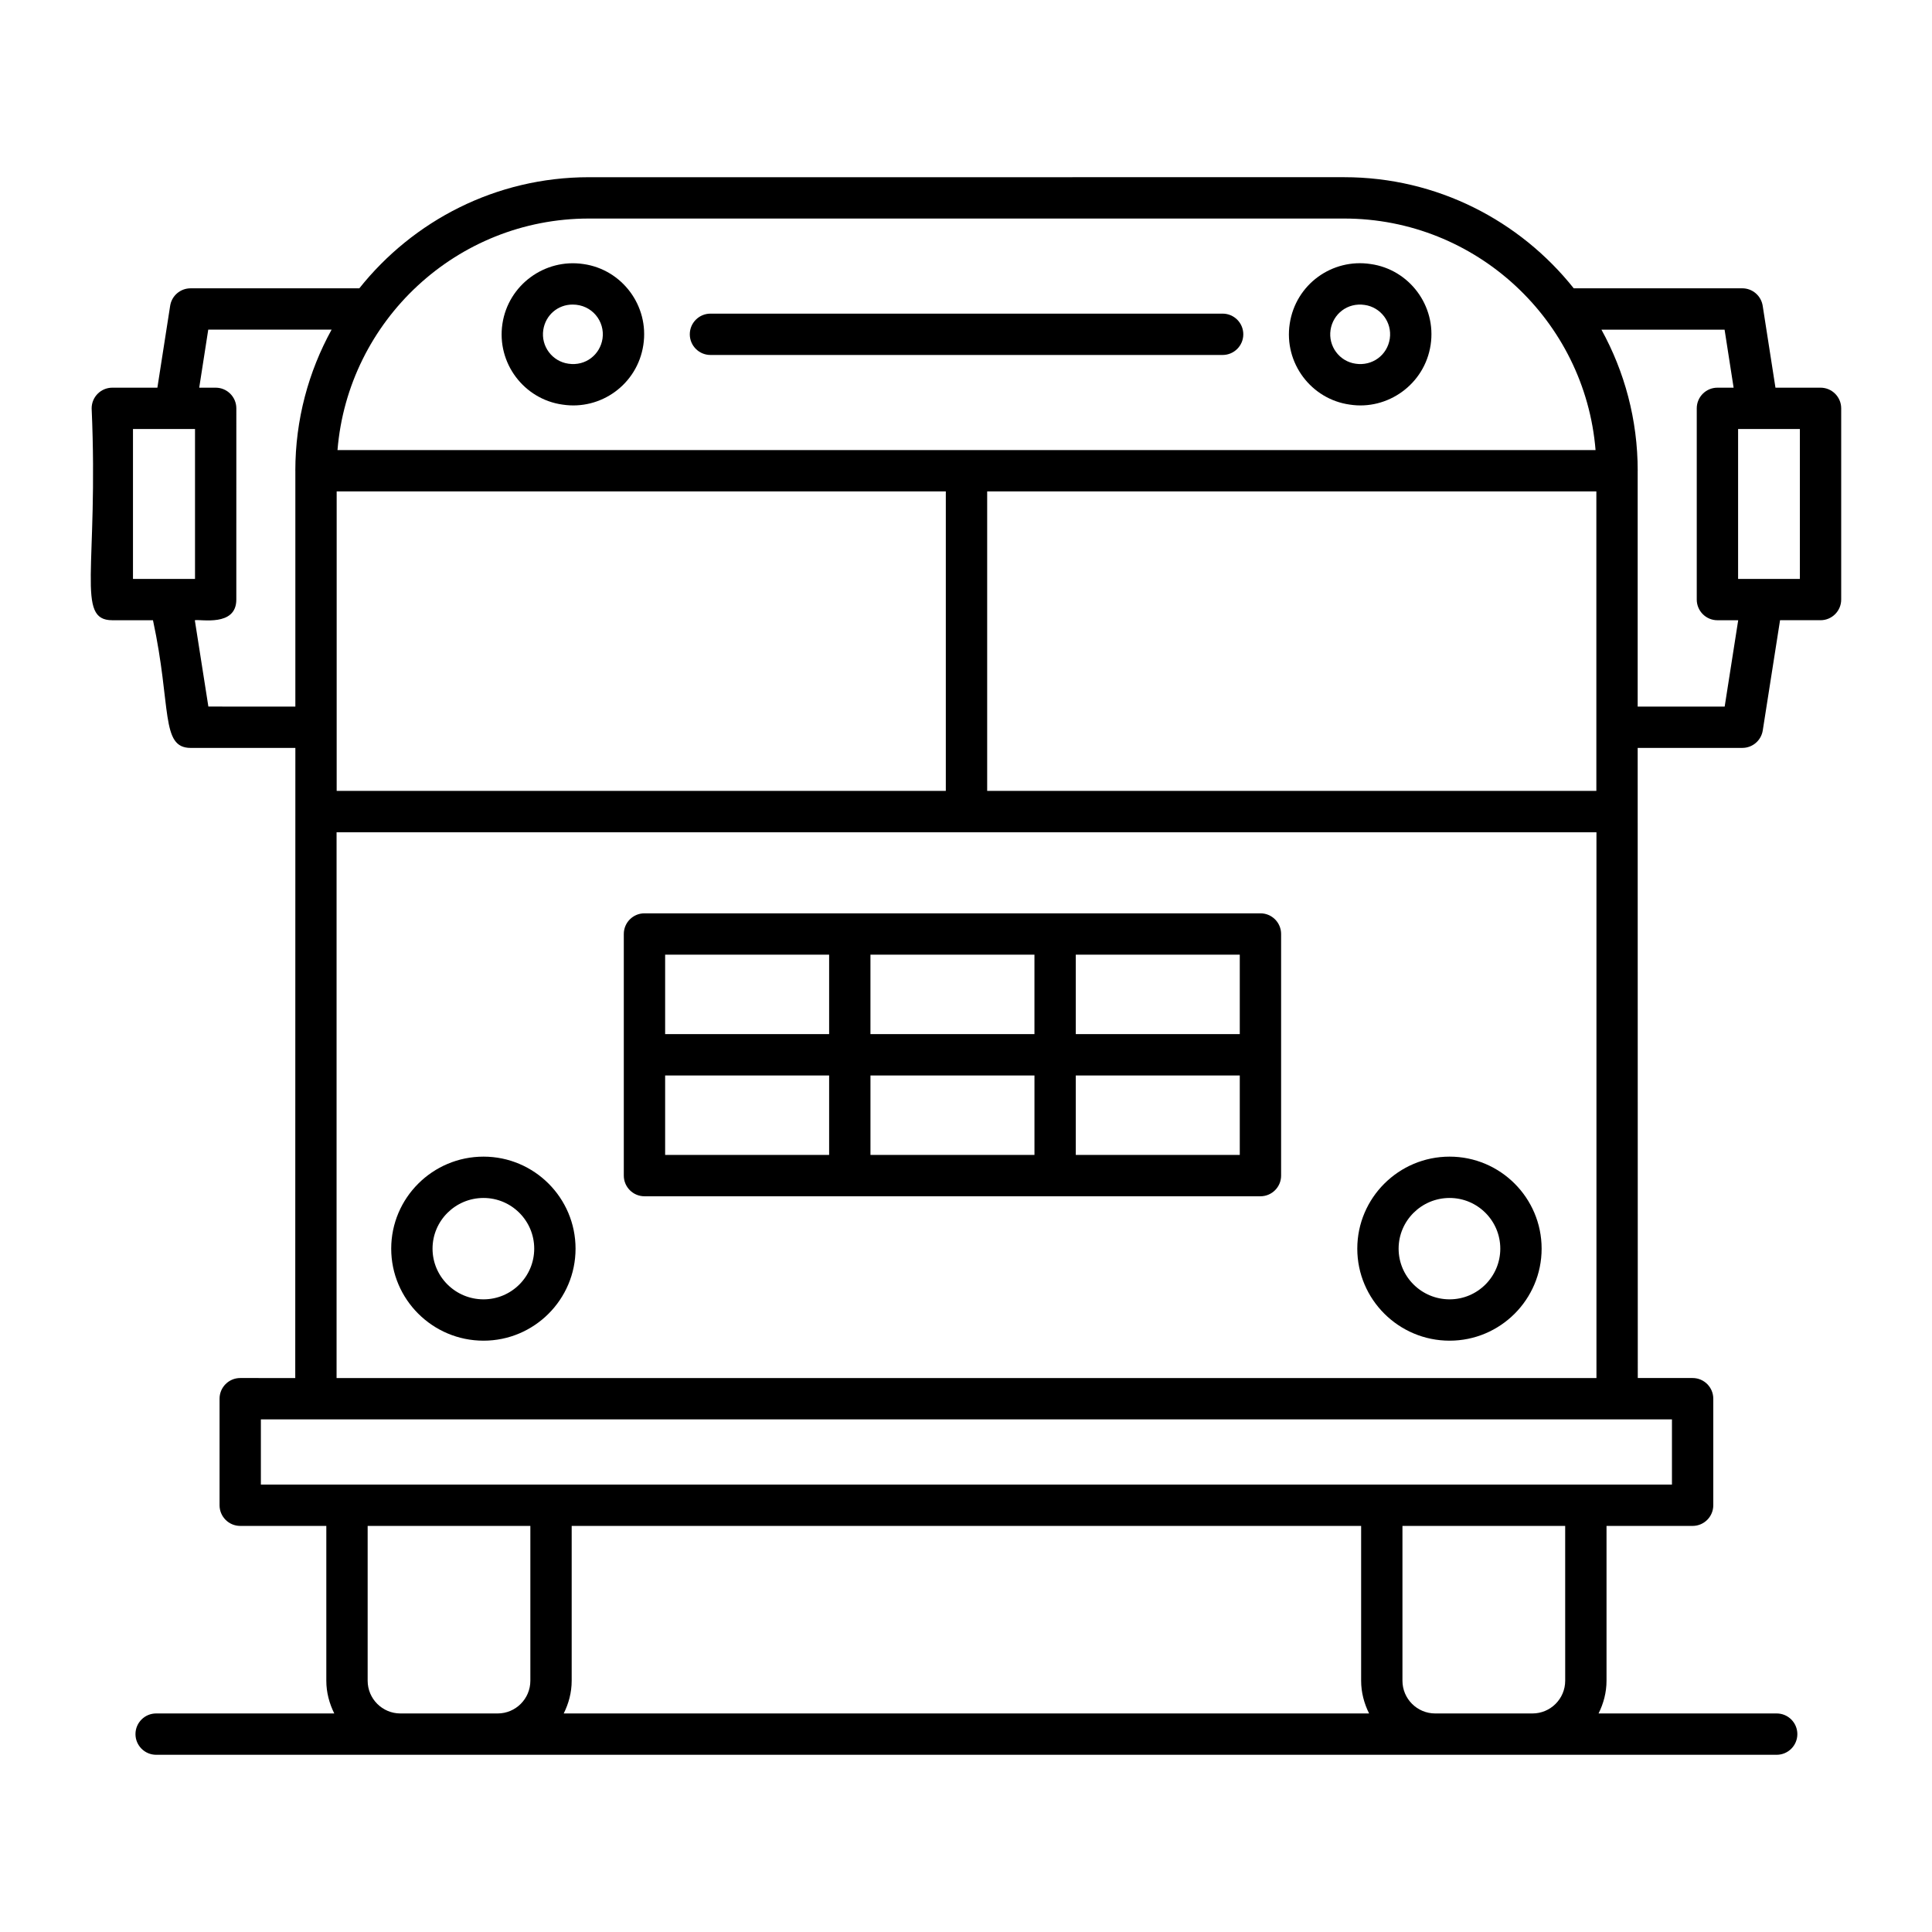
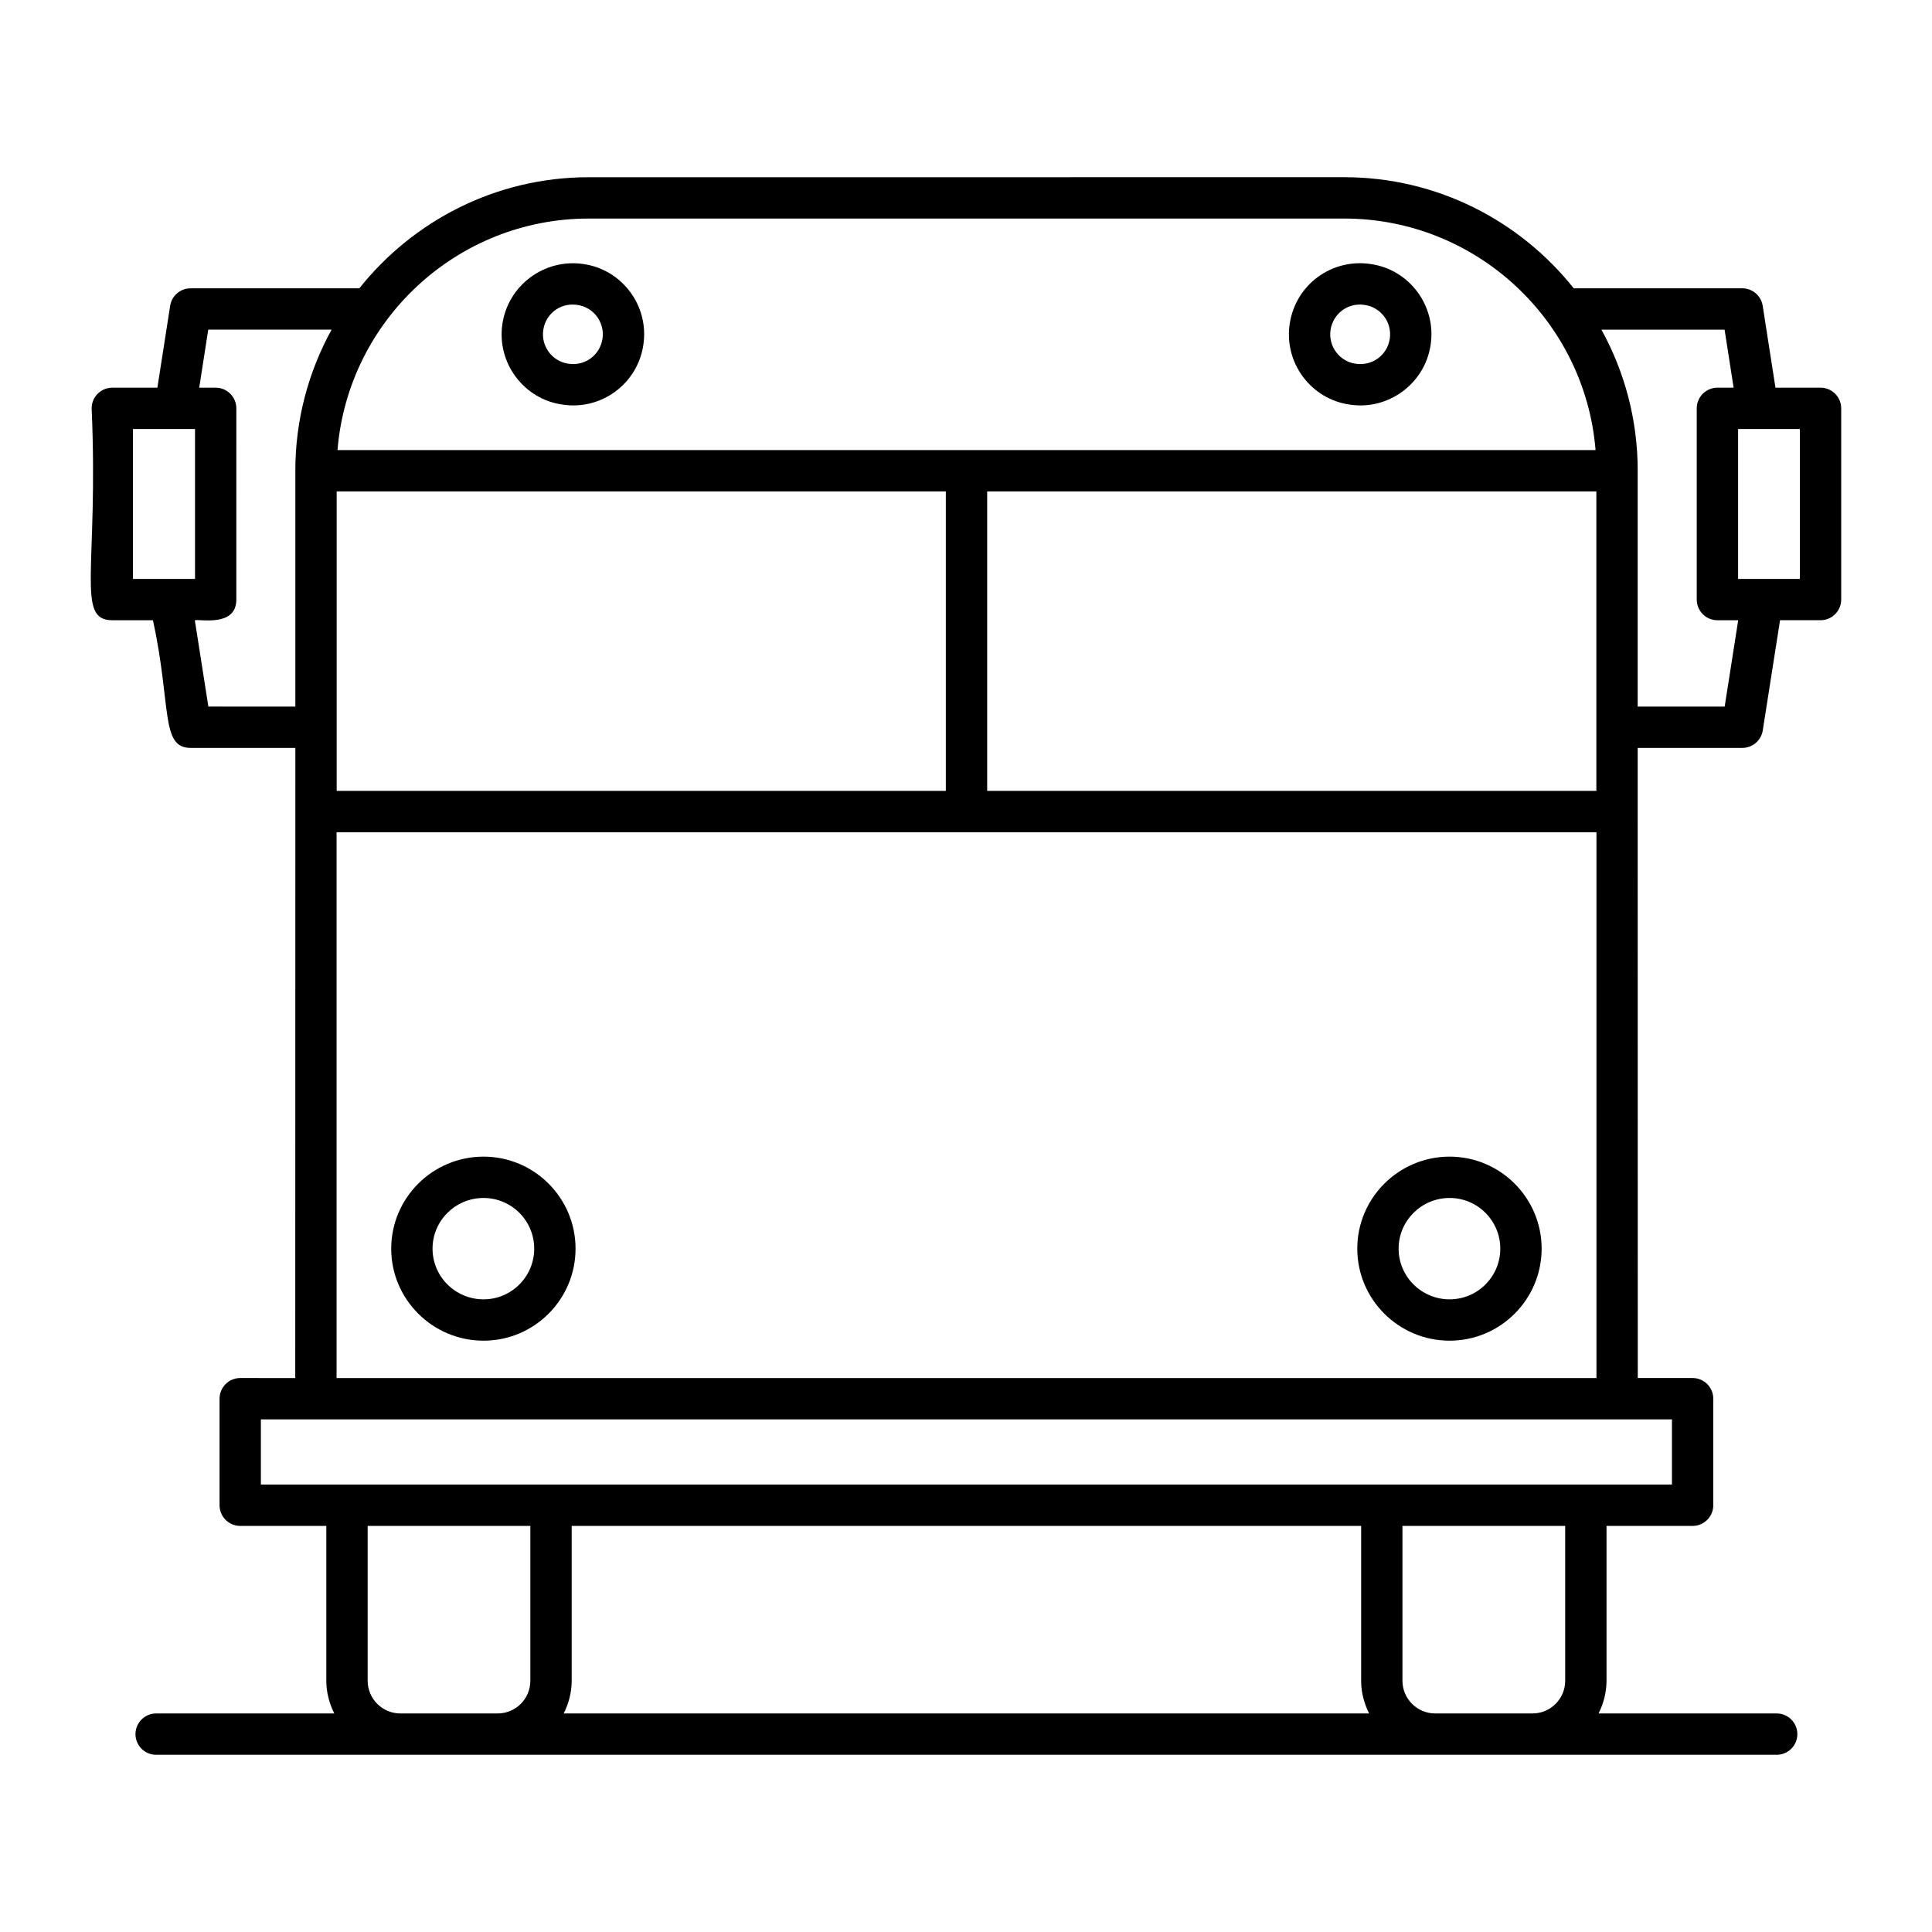
<svg xmlns="http://www.w3.org/2000/svg" fill="#000000" width="800px" height="800px" version="1.1" viewBox="144 144 512 512">
  <g>
    <path d="m626.46 246.74h-11.945l-3.383-21.703c-0.422-2.668-2.715-4.633-5.41-4.633h-44.664c-14.266-17.91-36.211-29.445-60.836-29.445l-200.17 0.004c-24.621 0-46.566 11.535-60.828 29.445h-44.723c-2.703 0-5 1.969-5.41 4.637l-3.383 21.695h-11.945c-3.023 0-5.477 2.453-5.477 5.477 1.859 42.539-4.297 56.152 5.477 56.152h10.777c4.957 22.973 1.938 33.836 9.996 33.836h27.738c-0.039 228.84-0.027 149.91-0.027 166.99l-14.586-0.004c-3.023 0-5.477 2.453-5.477 5.477v28.238c0 3.023 2.453 5.477 5.477 5.477h22.816v41.027c0 3.125 0.805 6.043 2.109 8.672h-47.207c-3.023 0-5.477 2.453-5.477 5.477 0 3.023 2.453 5.477 5.477 5.477h429.46c3.023 0 5.477-2.453 5.477-5.477 0-3.023-2.453-5.477-5.477-5.477h-47.203c1.309-2.625 2.109-5.543 2.109-8.672v-41.027h22.816c3.023 0 5.477-2.453 5.477-5.477v-28.238c0-3.023-2.453-5.477-5.477-5.477h-14.531c-0.004-17.074 0.012 61.852-0.027-166.99h27.738c2.695 0 4.992-1.961 5.41-4.629l4.582-29.207h10.727c3.023 0 5.477-2.453 5.477-5.477v-50.672c0-3.023-2.453-5.477-5.477-5.477zm-326.41-44.824h200.17c35.012 0 63.824 27.059 66.621 61.359h-333.4c2.797-34.301 31.602-61.359 66.613-61.359zm-66.828 151.68v-79.367h161.43v79.367zm172.39-79.367h161.44v79.367h-161.44zm-226.37-16.535h16.438v39.723h-16.438zm19.98 73.559-3.59-22.883c1.512-0.336 10.996 1.809 10.996-5.477l0.004-50.676c0-3.023-2.453-5.477-5.477-5.477h-4.359l2.394-15.379h32.688c-6.113 11.105-9.613 23.844-9.613 37.391 0 0.012 0.008 0.023 0.008 0.035v62.465l-23.051-0.004zm50.883 266.83c-4.777 0-8.672-3.887-8.672-8.672v-41.027h43.117v41.027c0 4.785-3.887 8.672-8.672 8.672zm254.61-49.699v41.027c0 3.125 0.805 6.043 2.109 8.672h-213.43c1.309-2.625 2.109-5.543 2.109-8.672v-41.027zm54.078 41.027c0 4.785-3.894 8.672-8.672 8.672h-25.785c-4.777 0-8.672-3.887-8.672-8.672v-41.027h43.125zm28.293-51.98h-373.95v-17.285h373.95zm-353.89-28.238v-144.64h333.88v144.64zm367.86-177.94h-23.055v-62.465c0-0.012 0.008-0.023 0.008-0.035 0-13.547-3.496-26.289-9.613-37.391h32.637l2.394 15.379h-4.293c-3.023 0-5.477 2.453-5.477 5.477v50.676c0 3.023 2.453 5.477 5.477 5.477h5.508zm19.93-33.836h-16.371v-39.723h16.371z" />
-     <path d="m478.03 386.04h-163.24c-3.023 0-5.477 2.453-5.477 5.477v64.031c0 3.023 2.453 5.477 5.477 5.477h163.24c3.023 0 5.477-2.453 5.477-5.477v-64.031c0-3.023-2.453-5.477-5.477-5.477zm-5.477 32.016h-43.461v-21.062h43.461zm-54.414 0h-43.461v-21.062h43.461zm-97.871-21.062h43.461v21.062h-43.461zm0 32.016h43.461v21.062h-43.461zm54.414 0h43.461v21.062h-43.461zm97.871 21.062h-43.461v-21.062h43.461z" />
    <path d="m272.14 450.52c-13.492 0-24.465 10.938-24.465 24.387 0 13.449 10.973 24.387 24.465 24.387 13.449 0 24.387-10.938 24.387-24.387 0-13.449-10.938-24.387-24.387-24.387zm0 37.82c-7.453 0-13.512-6.023-13.512-13.434s6.062-13.434 13.512-13.434c7.41 0 13.434 6.023 13.434 13.434s-6.023 13.434-13.434 13.434z" />
    <path d="m528.16 450.52c-13.492 0-24.465 10.938-24.465 24.387 0 13.449 10.973 24.387 24.465 24.387 13.449 0 24.387-10.938 24.387-24.387 0-13.449-10.938-24.387-24.387-24.387zm0 37.82c-7.453 0-13.512-6.023-13.512-13.434s6.062-13.434 13.512-13.434c7.41 0 13.434 6.023 13.434 13.434s-6.023 13.434-13.434 13.434z" />
    <path d="m293.06 251.22c10.098 1.57 19.844-5.312 21.434-15.805 1.586-10.422-5.699-20.02-15.902-21.445-10.23-1.52-19.879 5.539-21.441 15.812-1.586 10.445 5.734 20.027 15.91 21.438zm2.688-26.508c5.148 0 8.613 4.445 7.922 9.055-0.641 4.188-4.453 7.305-9.035 6.617-4.262-0.594-7.316-4.59-6.66-8.957 0.609-3.953 3.883-6.715 7.773-6.715z" />
    <path d="m501.69 251.22c9.969 1.574 19.852-5.316 21.441-15.805 1.586-10.43-5.707-20.023-15.906-21.445-10.148-1.543-19.848 5.336-21.434 15.812-1.59 10.422 5.703 20.023 15.898 21.438zm3.957-26.41c4.215 0.586 7.32 4.551 6.66 8.961-0.676 4.387-4.664 7.277-9.043 6.617-4.277-0.594-7.305-4.613-6.652-8.957 0.645-4.234 4.492-7.301 9.035-6.621z" />
-     <path d="m332.28 238.07h135.73c3.023 0 5.477-2.453 5.477-5.477 0-3.023-2.453-5.477-5.477-5.477h-135.73c-3.023 0-5.477 2.453-5.477 5.477 0 3.023 2.453 5.477 5.477 5.477z" />
  </g>
</svg>